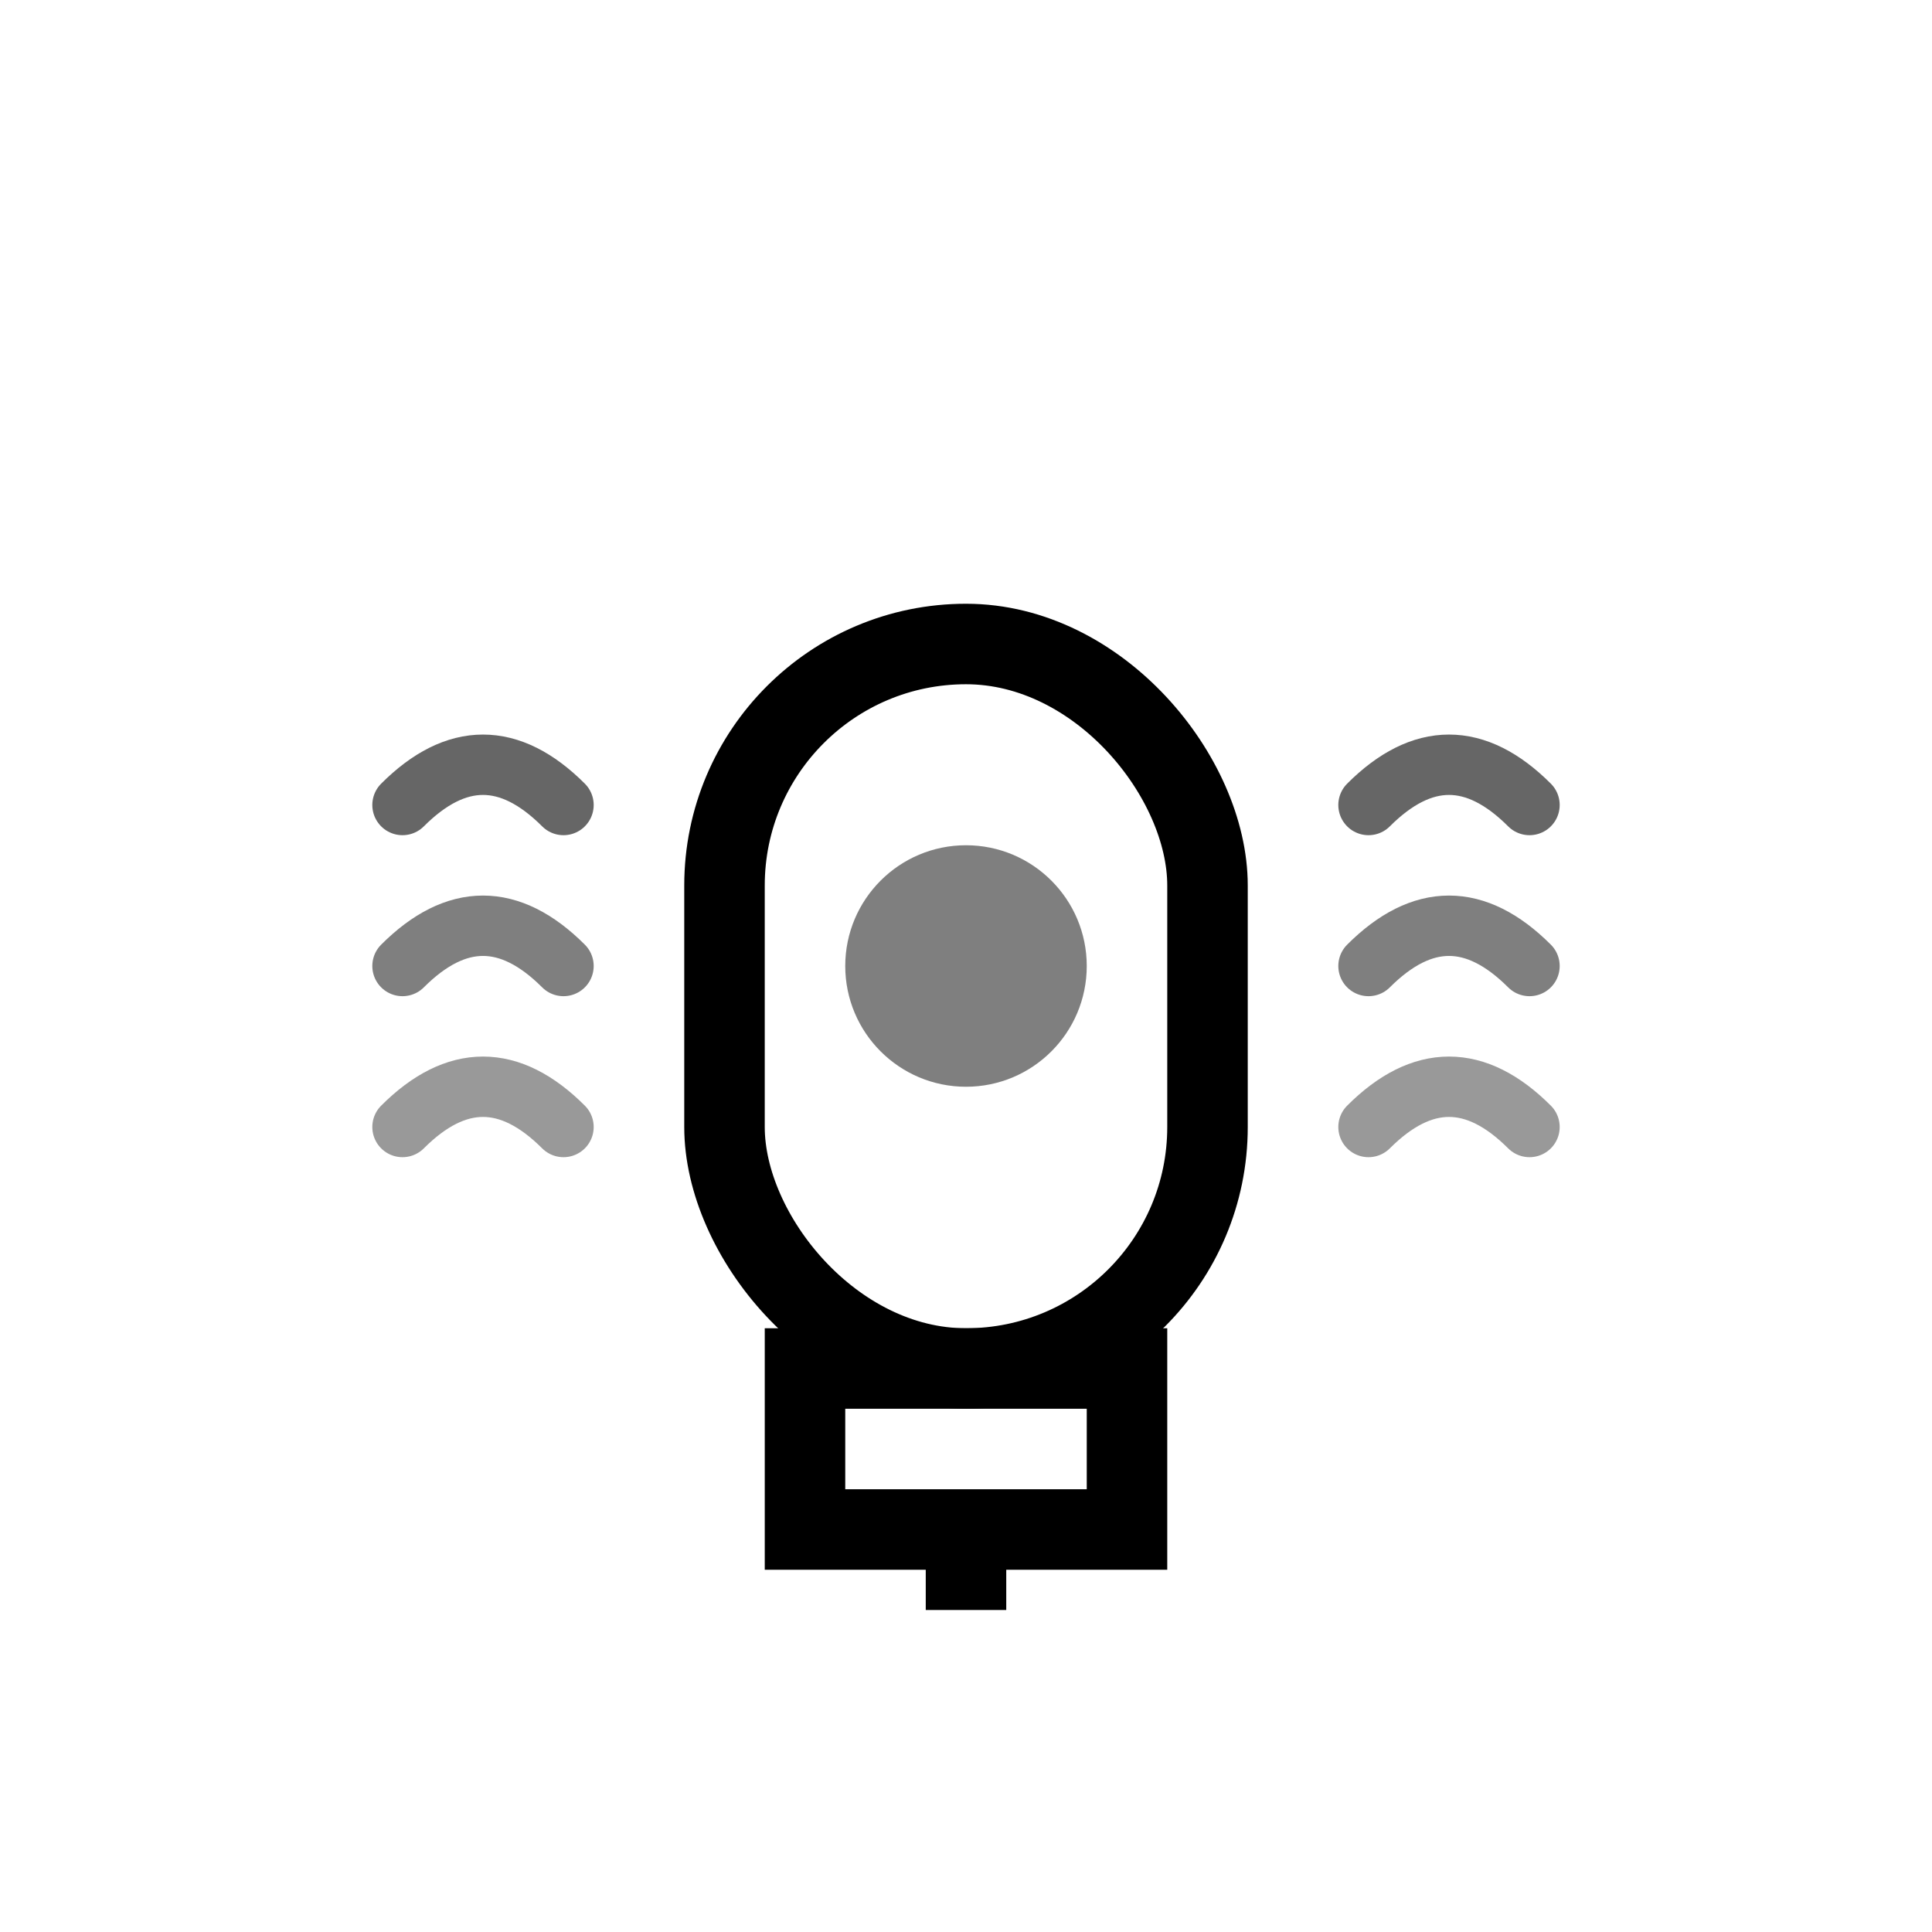
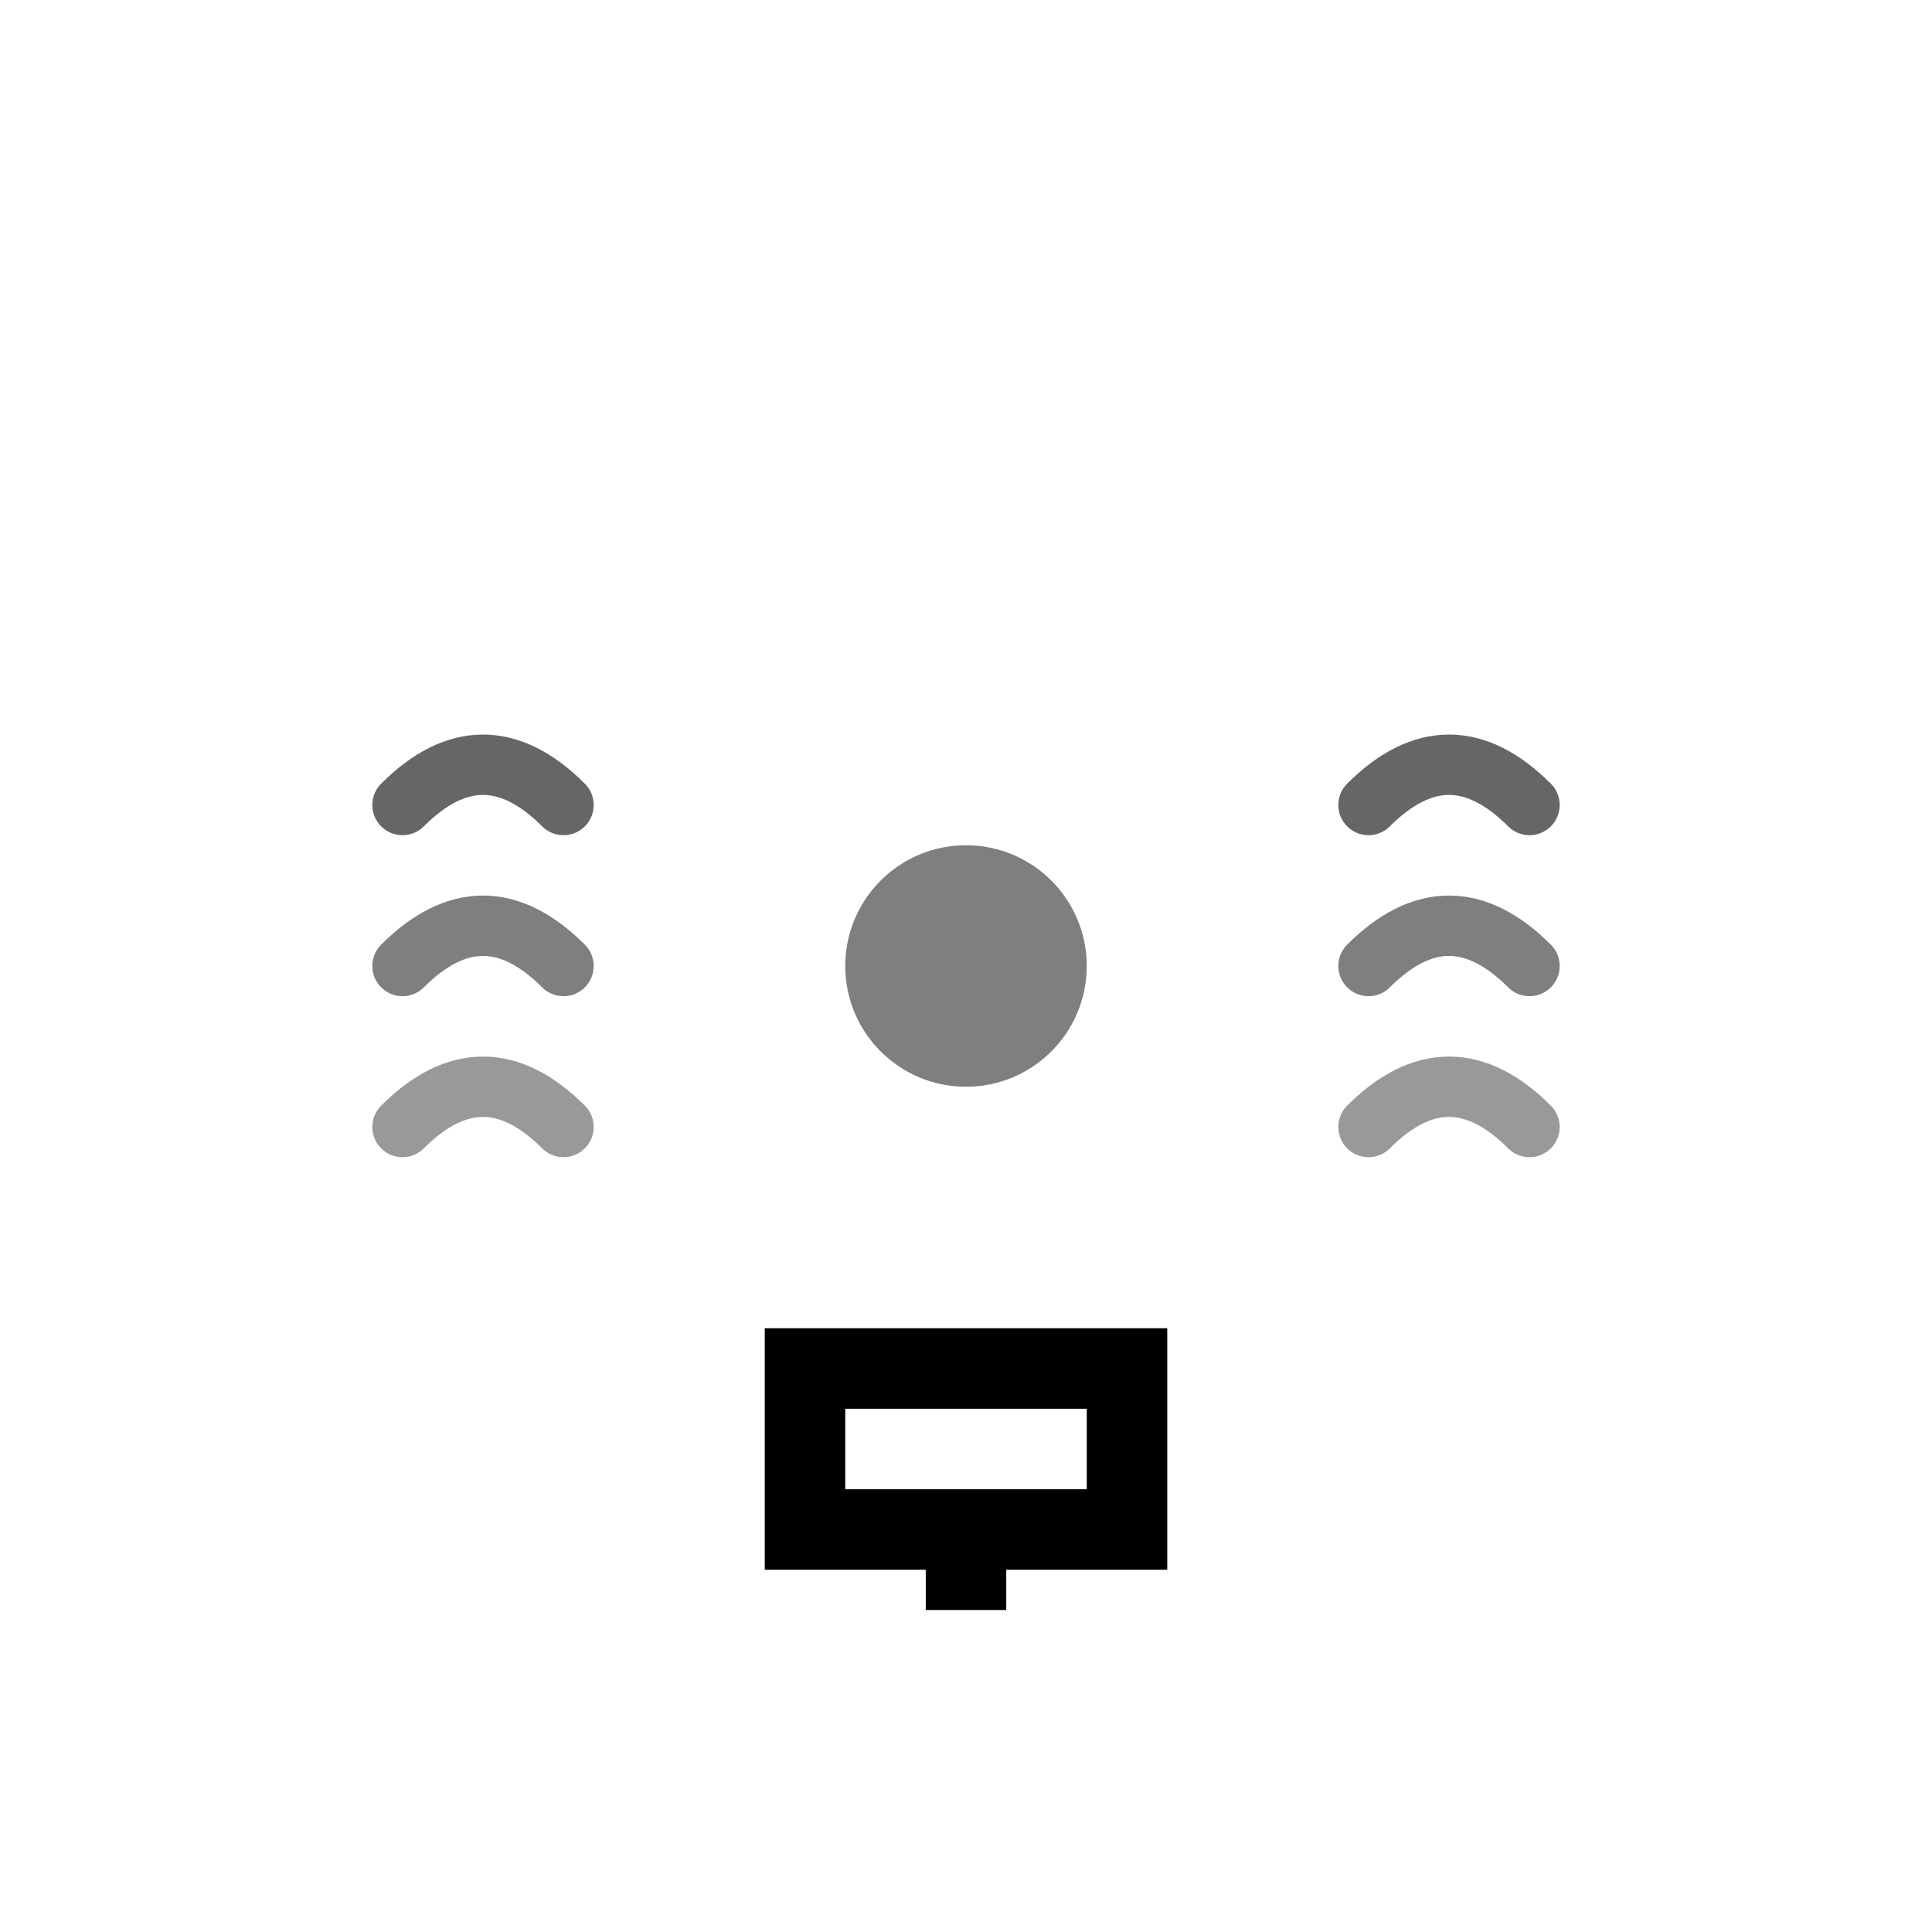
<svg xmlns="http://www.w3.org/2000/svg" width="48" height="48" viewBox="0 0 48 48" fill="none">
-   <rect x="18" y="16" width="12" height="18" rx="6" stroke="currentColor" stroke-width="2" fill="none" />
  <rect x="20" y="34" width="8" height="4" stroke="currentColor" stroke-width="2" fill="none" />
  <line x1="24" y1="38" x2="24" y2="40" stroke="currentColor" stroke-width="2" />
  <circle cx="24" cy="24" r="3" fill="currentColor" opacity="0.5" />
  <path id="wave1" d="M 10 20 Q 12 18 14 20" stroke="currentColor" stroke-width="1.5" stroke-linecap="round" opacity="0.6" />
  <path id="wave2" d="M 10 24 Q 12 22 14 24" stroke="currentColor" stroke-width="1.5" stroke-linecap="round" opacity="0.5" />
  <path id="wave3" d="M 10 28 Q 12 26 14 28" stroke="currentColor" stroke-width="1.5" stroke-linecap="round" opacity="0.4" />
  <path id="wave4" d="M 34 20 Q 36 18 38 20" stroke="currentColor" stroke-width="1.5" stroke-linecap="round" opacity="0.6" />
  <path id="wave5" d="M 34 24 Q 36 22 38 24" stroke="currentColor" stroke-width="1.5" stroke-linecap="round" opacity="0.5" />
  <path id="wave6" d="M 34 28 Q 36 26 38 28" stroke="currentColor" stroke-width="1.5" stroke-linecap="round" opacity="0.4" />
</svg>